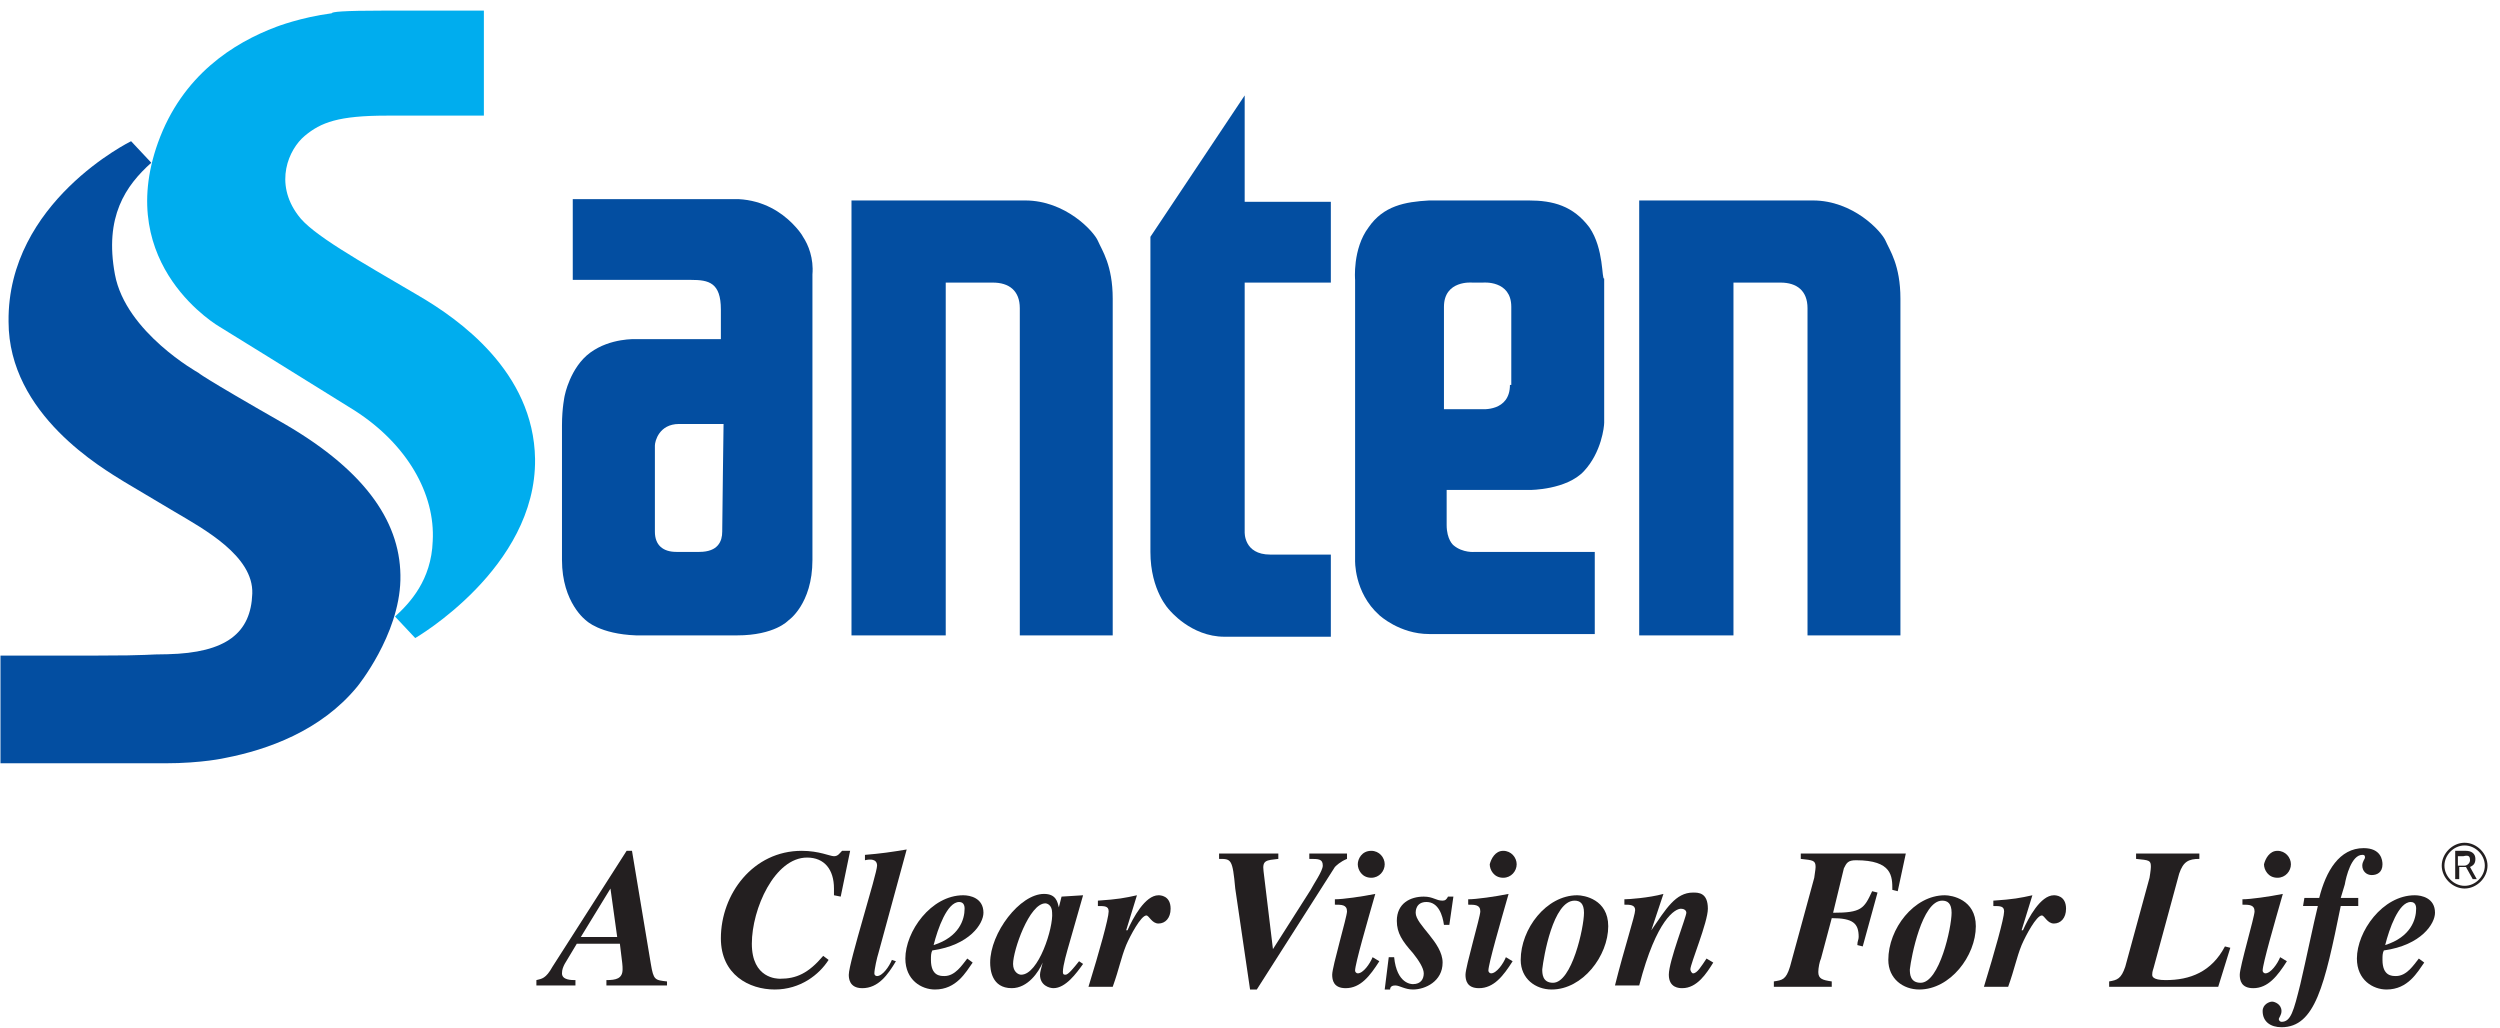
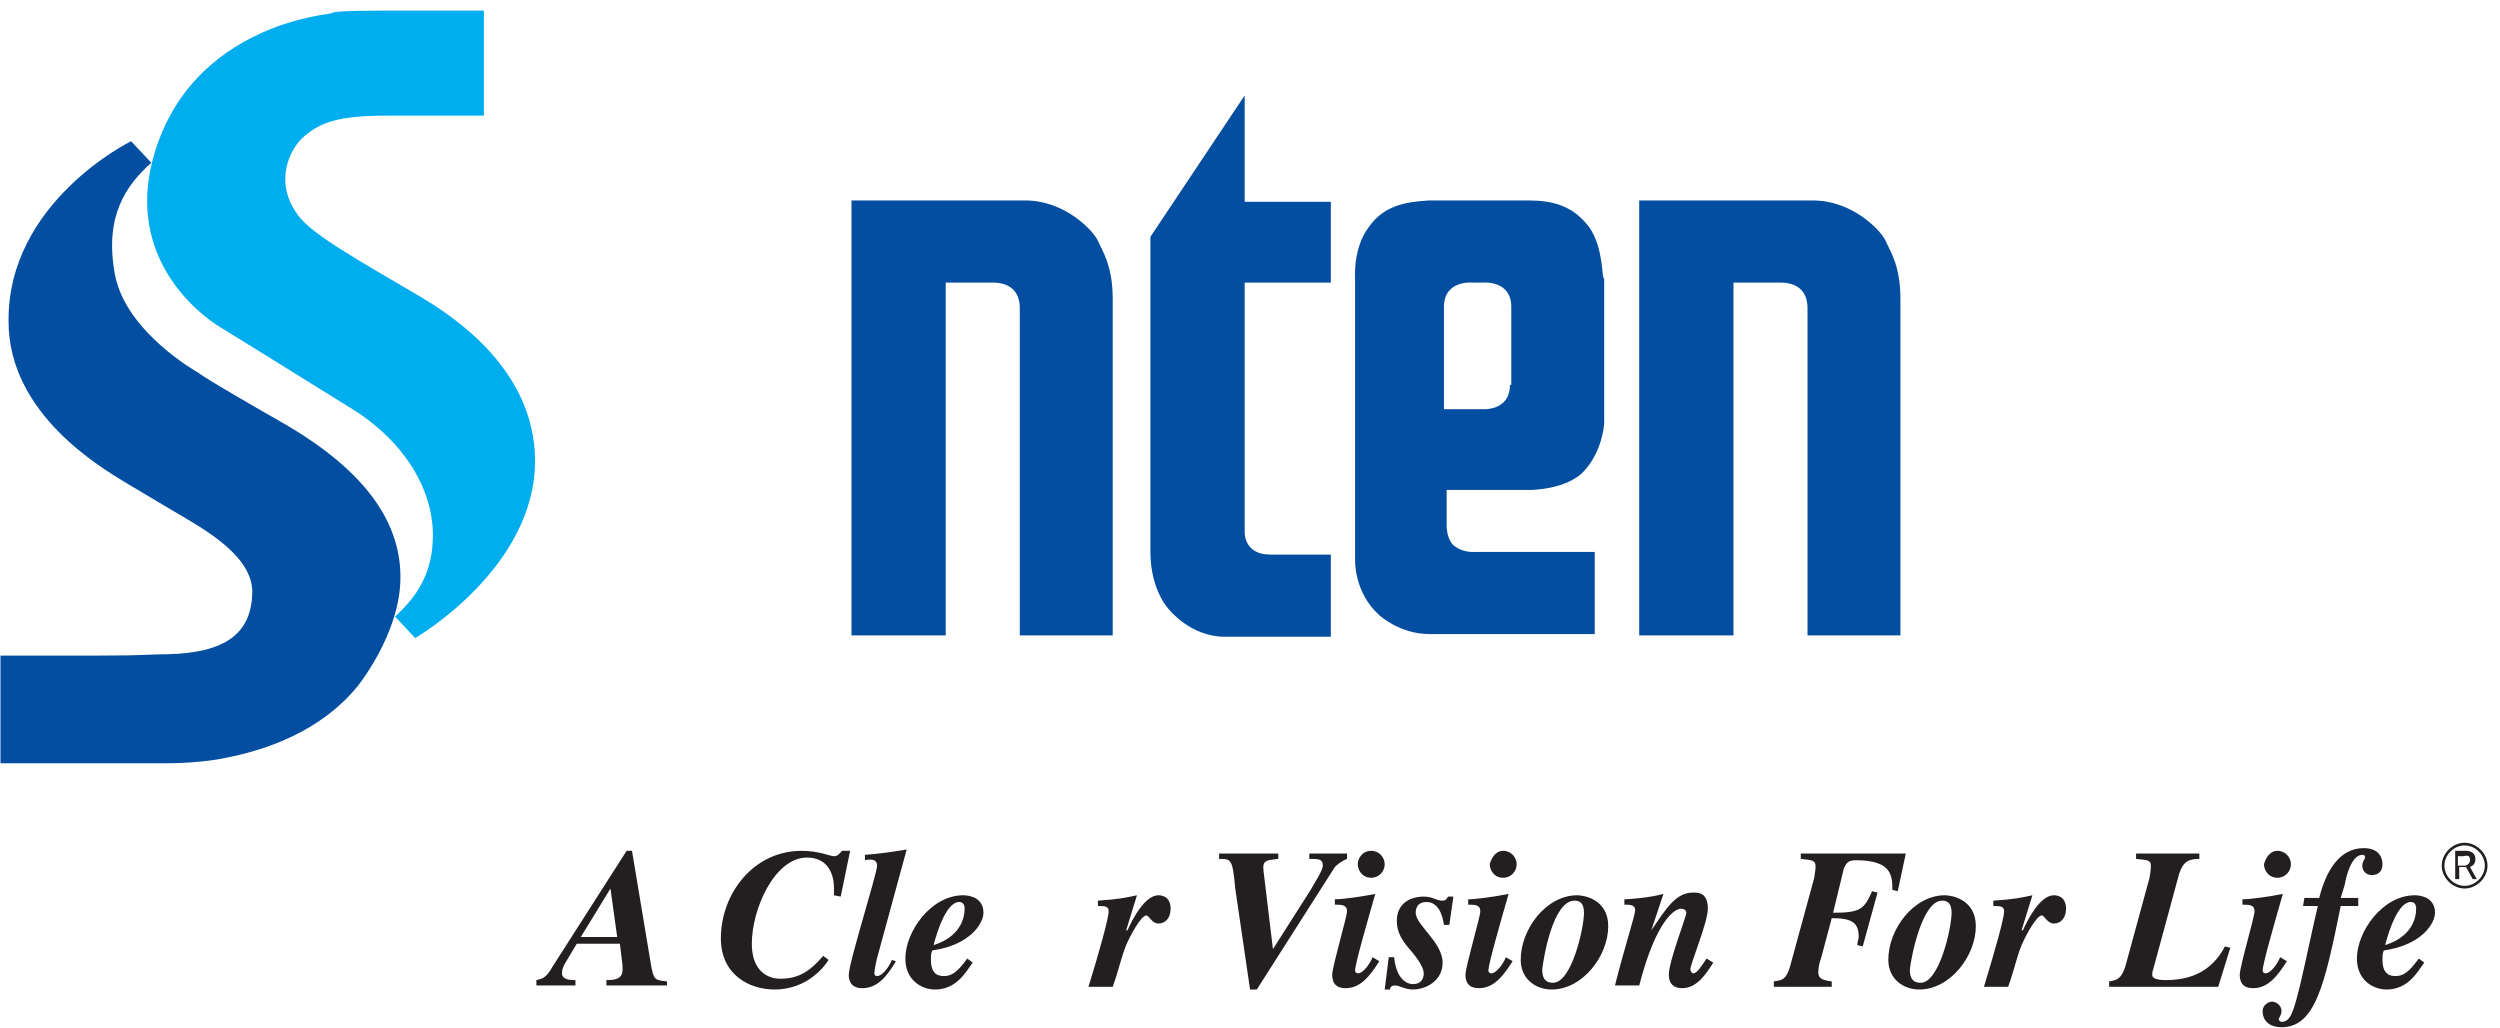
<svg xmlns="http://www.w3.org/2000/svg" width="163" height="67" viewBox="0 0 163 67" fill="none">
  <path d="M25.14 0.691H31.549V7.539H25.228C22.068 7.539 20.926 7.978 19.873 8.855C18.819 9.733 17.854 11.928 19.434 14.035C20.312 15.264 23.297 16.933 27.335 19.303C29.881 20.795 34.798 24.219 34.886 29.926C34.973 37.037 27.072 41.602 27.072 41.602L25.755 40.198C26.721 39.32 28.125 37.827 28.213 35.281C28.389 32.209 26.545 28.96 23.121 26.765C19.609 24.57 14.342 21.322 14.342 21.322C14.342 21.322 7.406 17.371 10.303 9.294C11.884 4.905 15.22 2.798 18.029 1.744C18.029 1.744 19.609 1.13 21.629 0.866C21.629 0.778 22.243 0.691 25.14 0.691Z" fill="#00ADEE" />
  <path d="M6.265 42.744C9.864 42.744 9.601 42.656 10.918 42.656C14.781 42.568 16.361 41.251 16.449 38.705C16.537 36.247 13.288 34.491 11.357 33.35C9.425 32.208 8.108 31.418 8.108 31.418C6.704 30.54 0.558 27.029 0.558 20.971C0.47 13.157 8.547 9.207 8.547 9.207L9.864 10.611C8.196 12.104 6.791 14.123 7.494 17.898C8.196 21.673 12.937 24.307 12.937 24.307C12.937 24.307 13.025 24.483 18.556 27.643C23.999 30.804 26.194 34.228 26.106 37.827C26.018 41.427 23.297 44.763 23.297 44.763C20.926 47.66 17.415 48.889 14.693 49.416C14.693 49.416 13.2 49.767 10.742 49.767C5.475 49.767 0.031 49.767 0.031 49.767V42.744C0.119 42.744 3.104 42.744 6.265 42.744Z" fill="#034EA1" />
-   <path d="M52.356 15.44C52.269 15.264 52.005 14.913 51.654 14.562C50.952 13.86 49.81 13.069 48.142 12.982C48.054 12.982 48.054 12.982 47.967 12.982C45.333 12.982 37.344 12.982 37.344 12.982V18.249C37.344 18.249 43.928 18.249 45.069 18.249C46.211 18.249 47.001 18.425 47.001 20.181C47.001 21.937 47.001 22.112 47.001 22.112C47.001 22.112 43.401 22.112 41.47 22.112C41.47 22.112 39.802 22.024 38.485 22.99C37.168 23.956 36.817 25.799 36.817 25.799C36.817 25.799 36.641 26.59 36.641 27.731C36.641 31.594 36.641 33.525 36.641 36.51C36.641 39.32 38.221 40.461 38.221 40.461C38.221 40.461 39.099 41.339 41.47 41.427H48.054C50.513 41.427 51.391 40.461 51.391 40.461C51.391 40.461 52.971 39.407 52.971 36.51C52.971 33.262 52.971 18.952 52.971 17.898C53.059 16.845 52.707 15.967 52.356 15.44ZM47.089 34.667C47.089 35.281 46.825 35.984 45.596 35.984C44.367 35.984 44.894 35.984 44.104 35.984C43.226 35.984 42.699 35.545 42.699 34.667C42.699 33.877 42.699 29.311 42.699 29.048C42.699 28.785 42.962 27.643 44.279 27.643C45.596 27.643 47.176 27.643 47.176 27.643C47.176 27.643 47.089 34.052 47.089 34.667Z" fill="#034EA1" />
  <path d="M55.517 41.427H61.662V18.425C61.662 18.425 63.681 18.425 64.735 18.425C65.789 18.425 66.491 18.952 66.491 20.093C66.491 21.235 66.491 41.427 66.491 41.427H72.549V19.479C72.549 17.284 71.846 16.318 71.583 15.704C71.32 15.089 69.476 13.07 66.842 13.07C65.086 13.07 55.517 13.07 55.517 13.07V41.427Z" fill="#034EA1" />
  <path d="M106.876 41.427H113.022V18.425C113.022 18.425 115.041 18.425 116.094 18.425C117.148 18.425 117.85 18.952 117.85 20.093C117.85 21.235 117.85 41.427 117.85 41.427H123.908V19.479C123.908 17.284 123.206 16.318 122.942 15.704C122.679 15.089 120.835 13.07 118.201 13.07C116.446 13.07 106.876 13.07 106.876 13.07V41.427Z" fill="#034EA1" />
  <path d="M79.836 41.515H86.771V36.159C86.771 36.159 84.664 36.159 82.821 36.159C81.065 36.159 81.153 34.667 81.153 34.667C81.153 32.296 81.153 18.425 81.153 18.425H86.771V13.157H81.153V6.222L75.007 15.44C75.007 15.44 75.007 35.018 75.007 35.984C75.007 38.53 76.236 39.759 76.236 39.759C76.236 39.759 77.641 41.515 79.836 41.515Z" fill="#034EA1" />
  <path d="M103.628 14.826C102.574 13.421 101.257 13.07 99.677 13.07H93.18C91.6 13.158 90.195 13.421 89.23 14.826C88.176 16.23 88.352 18.25 88.352 18.25C88.352 18.25 88.352 34.404 88.352 36.511C88.352 36.511 88.264 38.618 89.932 40.11C89.932 40.11 91.249 41.339 93.18 41.339H103.979V35.984C103.979 35.984 97.833 35.984 96.165 35.984C96.165 35.984 95.375 36.072 94.76 35.545C94.76 35.545 94.322 35.194 94.322 34.228C94.322 34.053 94.322 31.945 94.322 31.945C94.322 31.945 97.833 31.945 99.765 31.945C99.765 31.945 102.135 31.945 103.276 30.716C104.418 29.487 104.593 27.819 104.593 27.556C104.593 27.205 104.593 20.269 104.593 18.162C104.418 18.25 104.593 16.23 103.628 14.826ZM98.448 25.098C98.448 26.853 96.604 26.678 96.604 26.678H94.146V20.006C94.146 18.25 95.99 18.425 95.99 18.425H96.692C96.692 18.425 98.536 18.25 98.536 20.006V25.098H98.448Z" fill="#034EA1" />
  <path d="M37.87 61.092L39.802 57.932L40.241 61.092H37.87ZM43.489 63.99C42.699 63.902 42.611 63.902 42.435 62.848L41.206 55.474H40.855L36.026 63.024C35.588 63.814 35.324 63.814 34.973 63.902V64.253H37.519V63.902C37.256 63.902 36.641 63.902 36.641 63.463C36.641 63.2 36.729 63.024 36.817 62.848L37.607 61.531H40.416C40.592 62.936 40.592 62.936 40.592 63.2C40.592 63.814 40.153 63.902 39.538 63.902V64.253H43.489V63.99Z" fill="#231F20" />
  <path d="M54.814 58.459L54.375 58.371C54.375 58.195 54.375 58.107 54.375 57.932C54.375 56.703 53.761 55.913 52.62 55.913C50.513 55.913 49.02 59.249 49.02 61.531C49.02 63.814 50.688 63.814 50.864 63.814C51.917 63.814 52.707 63.463 53.673 62.322L54.024 62.585C53.41 63.551 52.181 64.516 50.513 64.516C48.844 64.516 47.001 63.551 47.001 61.18C47.001 58.283 49.108 55.474 52.268 55.474C53.41 55.474 54.112 55.825 54.375 55.825C54.639 55.825 54.727 55.649 54.902 55.474H55.429L54.814 58.459Z" fill="#231F20" />
  <path d="M58.414 62.673C57.887 63.551 57.273 64.429 56.219 64.429C55.341 64.429 55.341 63.726 55.341 63.551C55.341 62.761 57.185 56.966 57.185 56.44C57.185 56.001 56.746 56.001 56.395 56.088V55.737C57.448 55.649 58.063 55.562 59.116 55.386L57.273 62.146C57.185 62.41 57.009 63.2 57.009 63.463C57.009 63.639 57.185 63.639 57.185 63.639C57.536 63.639 57.975 63.024 58.151 62.585L58.414 62.673Z" fill="#231F20" />
  <path d="M62.54 58.81C62.892 58.81 62.892 59.161 62.892 59.248C62.892 59.951 62.54 61.092 60.872 61.619C61.136 60.565 61.75 58.81 62.54 58.81ZM63.067 62.497C62.716 62.936 62.277 63.638 61.575 63.638C61.311 63.638 60.697 63.638 60.697 62.585C60.697 62.321 60.697 62.146 60.784 61.97C63.243 61.619 64.121 60.214 64.121 59.512C64.121 58.546 63.243 58.371 62.804 58.371C60.697 58.371 59.029 60.741 59.029 62.497C59.029 63.902 60.082 64.516 60.96 64.516C62.365 64.516 62.979 63.375 63.418 62.76L63.067 62.497Z" fill="#231F20" />
-   <path d="M66.579 63.551C66.403 63.551 66.052 63.375 66.052 62.848C66.052 61.97 67.106 58.898 68.159 58.898C68.247 58.898 68.598 58.985 68.598 59.512C68.686 60.478 67.72 63.551 66.579 63.551ZM70.354 62.673C70.003 63.112 69.651 63.551 69.476 63.551C69.388 63.551 69.3 63.551 69.3 63.375C69.3 62.936 69.564 62.058 69.739 61.444L70.617 58.371L69.213 58.459L69.037 59.161C68.949 58.81 68.861 58.283 68.071 58.283C66.491 58.283 64.559 60.829 64.559 62.76C64.559 63.199 64.647 64.428 65.964 64.428C67.018 64.428 67.72 63.375 67.983 62.76C67.896 63.112 67.808 63.375 67.808 63.551C67.808 64.253 68.422 64.428 68.686 64.428C69.476 64.428 70.178 63.463 70.617 62.848L70.354 62.673Z" fill="#231F20" />
  <path d="M71.583 58.722C72.9 58.634 73.339 58.546 74.129 58.371L73.427 60.653H73.514C73.866 59.863 74.656 58.371 75.534 58.371C75.621 58.371 76.324 58.371 76.324 59.248C76.324 59.863 75.973 60.214 75.534 60.214C75.095 60.214 74.919 59.688 74.743 59.688C74.392 59.688 73.69 61.004 73.427 61.619C73.075 62.497 72.988 63.111 72.549 64.341H70.968C71.671 62.058 72.285 59.863 72.285 59.424C72.285 59.073 72.022 59.073 71.583 59.073V58.722Z" fill="#231F20" />
  <path d="M87.825 56C87.386 56.176 87.122 56.439 87.035 56.527L81.943 64.516H81.504L80.538 57.932C80.362 56 80.275 56 79.484 56V55.649H83.347V56C82.557 56.088 82.294 56.088 82.382 56.791L82.996 61.883L85.454 58.02C85.63 57.668 86.245 56.791 86.245 56.439C86.245 56 85.981 56 85.367 56V55.649H87.825V56Z" fill="#231F20" />
  <path d="M89.932 62.673C89.317 63.638 88.703 64.429 87.737 64.429C86.947 64.429 86.859 63.902 86.859 63.551C86.859 63.024 87.825 59.776 87.825 59.424C87.825 58.985 87.474 58.985 87.034 58.985V58.634C87.561 58.634 88.79 58.459 89.668 58.283C89.142 60.127 88.351 62.848 88.351 63.287C88.351 63.375 88.439 63.463 88.527 63.463C88.878 63.463 89.317 62.848 89.493 62.409L89.932 62.673ZM89.405 55.474C89.932 55.474 90.283 55.913 90.283 56.352C90.283 56.791 89.932 57.23 89.405 57.23C88.79 57.23 88.527 56.703 88.527 56.352C88.527 56 88.79 55.474 89.405 55.474Z" fill="#231F20" />
  <path d="M94.497 60.302H94.146C94.058 59.688 93.795 58.81 93.005 58.81C92.302 58.81 92.302 59.425 92.302 59.512C92.302 60.302 94.058 61.444 94.058 62.761C94.058 63.99 92.917 64.516 92.127 64.516C91.6 64.516 91.249 64.253 90.985 64.253C90.898 64.253 90.634 64.253 90.634 64.516H90.283L90.546 62.409H90.898C91.073 64.165 92.039 64.165 92.127 64.165C92.653 64.165 92.829 63.814 92.829 63.463C92.829 63.112 92.478 62.585 92.127 62.146C91.424 61.356 91.073 60.829 91.073 60.039C91.073 58.898 91.951 58.459 92.829 58.459C93.444 58.459 93.619 58.722 94.058 58.722C94.234 58.722 94.322 58.634 94.409 58.459H94.761L94.497 60.302Z" fill="#231F20" />
  <path d="M98.623 62.673C98.009 63.638 97.394 64.429 96.428 64.429C95.638 64.429 95.55 63.902 95.55 63.551C95.55 63.024 96.516 59.776 96.516 59.424C96.516 58.985 96.165 58.985 95.726 58.985V58.634C96.253 58.634 97.482 58.459 98.36 58.283C97.833 60.127 97.043 62.848 97.043 63.287C97.043 63.375 97.131 63.463 97.219 63.463C97.57 63.463 98.009 62.848 98.184 62.409L98.623 62.673ZM98.009 55.474C98.535 55.474 98.887 55.913 98.887 56.352C98.887 56.791 98.535 57.23 98.009 57.23C97.394 57.23 97.131 56.703 97.131 56.352C97.219 56 97.482 55.474 98.009 55.474Z" fill="#231F20" />
  <path d="M102.662 58.722C103.013 58.722 103.276 58.897 103.276 59.512C103.276 60.478 102.486 64.077 101.257 64.077C100.555 64.077 100.555 63.463 100.555 63.199C100.643 62.409 101.257 58.722 102.662 58.722ZM102.837 58.371C100.818 58.371 99.15 60.565 99.15 62.585C99.15 63.814 100.116 64.516 101.169 64.516C103.189 64.516 104.857 62.321 104.857 60.39C104.857 58.634 103.276 58.371 102.837 58.371Z" fill="#231F20" />
  <path d="M111.705 62.76C111.266 63.463 110.651 64.428 109.685 64.428C109.51 64.428 108.807 64.428 108.807 63.55C108.807 62.672 109.949 59.775 109.949 59.512C109.949 59.336 109.773 59.249 109.597 59.249C109.246 59.249 108.017 59.863 106.876 64.253H105.296C105.91 61.795 106.612 59.688 106.612 59.336C106.612 58.985 106.261 58.985 105.91 58.985V58.634C106.174 58.634 107.49 58.546 108.456 58.283L107.666 60.653C108.632 59.249 109.246 58.195 110.388 58.195C110.739 58.195 111.353 58.195 111.353 59.249C111.353 60.127 110.212 62.848 110.212 63.199C110.212 63.287 110.3 63.463 110.388 63.463C110.651 63.463 110.914 63.024 111.266 62.497L111.705 62.76Z" fill="#231F20" />
  <path d="M121.45 61.707L121.099 61.619C121.099 61.356 121.186 61.268 121.186 61.092C121.186 60.214 120.835 59.863 119.43 59.863L118.728 62.497C118.64 62.673 118.553 63.112 118.553 63.375C118.553 63.814 118.816 63.902 119.43 63.989V64.341H115.655V63.989C116.182 63.902 116.445 63.902 116.709 63.024L118.289 57.23C118.289 57.142 118.377 56.703 118.377 56.527C118.377 56.088 118.201 56.088 117.411 56V55.649H124.259L123.732 58.107L123.381 58.02C123.381 57.142 123.381 56.088 121.011 56.088C120.484 56.088 120.396 56.264 120.221 56.615L119.518 59.512C121.362 59.512 121.537 59.249 122.064 58.107L122.415 58.195L121.45 61.707Z" fill="#231F20" />
  <path d="M126.629 58.722C126.981 58.722 127.244 58.897 127.244 59.512C127.244 60.478 126.454 64.077 125.225 64.077C124.522 64.077 124.522 63.463 124.522 63.199C124.61 62.409 125.312 58.722 126.629 58.722ZM126.805 58.371C124.786 58.371 123.118 60.565 123.118 62.585C123.118 63.814 124.083 64.516 125.137 64.516C127.156 64.516 128.824 62.321 128.824 60.39C128.824 58.634 127.244 58.371 126.805 58.371Z" fill="#231F20" />
  <path d="M129.966 58.722C131.282 58.634 131.721 58.546 132.512 58.371L131.809 60.653H131.897C132.248 59.863 133.038 58.371 133.916 58.371C134.004 58.371 134.706 58.371 134.706 59.248C134.706 59.863 134.355 60.214 133.916 60.214C133.477 60.214 133.302 59.688 133.126 59.688C132.775 59.688 132.073 61.004 131.809 61.619C131.458 62.497 131.37 63.111 130.931 64.341H129.351C130.053 62.058 130.668 59.863 130.668 59.424C130.668 59.073 130.405 59.073 129.966 59.073V58.722Z" fill="#231F20" />
  <path d="M144.627 64.341H137.516V63.989C138.043 63.902 138.306 63.814 138.569 63.024L140.15 57.23C140.15 57.23 140.237 56.703 140.237 56.527C140.237 56.088 140.15 56.088 139.272 56V55.649H143.398V56C142.696 56 142.345 56.176 142.081 56.966L140.413 63.112C140.325 63.375 140.325 63.463 140.325 63.551C140.325 63.638 140.325 63.902 141.203 63.902C142.783 63.902 144.188 63.375 145.066 61.707L145.417 61.795L144.627 64.341Z" fill="#231F20" />
  <path d="M149.105 62.673C148.49 63.638 147.875 64.429 146.91 64.429C146.12 64.429 146.032 63.902 146.032 63.551C146.032 63.024 146.997 59.776 146.997 59.424C146.997 58.985 146.646 58.985 146.207 58.985V58.634C146.734 58.634 147.963 58.459 148.841 58.283C148.314 60.127 147.524 62.848 147.524 63.287C147.524 63.375 147.612 63.463 147.7 63.463C148.051 63.463 148.49 62.848 148.666 62.409L149.105 62.673ZM148.49 55.474C149.017 55.474 149.368 55.913 149.368 56.352C149.368 56.791 149.017 57.23 148.49 57.23C147.875 57.23 147.612 56.703 147.612 56.352C147.7 56 147.963 55.474 148.49 55.474Z" fill="#231F20" />
  <path d="M153.758 59.073H152.616C151.563 64.253 150.948 66.975 148.753 66.975C148.051 66.975 147.524 66.624 147.524 65.921C147.524 65.482 147.963 65.306 148.139 65.306C148.315 65.306 148.753 65.482 148.753 65.921C148.753 66.184 148.578 66.36 148.578 66.448C148.578 66.536 148.666 66.623 148.753 66.623C149.368 66.623 149.544 65.921 149.983 64.165C150.334 62.673 150.861 60.127 151.124 59.073H150.158L150.246 58.547H151.212C151.651 56.791 152.529 55.298 154.109 55.298C155.25 55.298 155.338 56.088 155.338 56.352C155.338 56.878 154.987 57.054 154.636 57.054C154.284 57.054 154.021 56.791 154.021 56.439C154.021 56.176 154.197 56 154.197 55.913C154.197 55.737 154.109 55.737 154.021 55.737C153.319 55.737 152.968 57.142 152.88 57.669L152.616 58.547H153.758V59.073Z" fill="#231F20" />
  <path d="M157.182 58.81C157.533 58.81 157.533 59.161 157.533 59.248C157.533 59.951 157.182 61.092 155.514 61.619C155.777 60.565 156.392 58.81 157.182 58.81ZM157.708 62.497C157.357 62.936 156.918 63.638 156.216 63.638C155.953 63.638 155.338 63.638 155.338 62.585C155.338 62.321 155.338 62.146 155.426 61.97C157.884 61.619 158.762 60.214 158.762 59.512C158.762 58.546 157.884 58.371 157.445 58.371C155.338 58.371 153.67 60.741 153.67 62.497C153.67 63.902 154.723 64.516 155.601 64.516C157.006 64.516 157.621 63.375 158.06 62.76L157.708 62.497Z" fill="#231F20" />
  <path d="M161.045 56.089C161.045 56.264 160.869 56.44 160.693 56.44H160.254V55.825H160.606C160.957 55.737 161.045 55.825 161.045 56.089ZM161.484 57.318L161.045 56.528C161.22 56.44 161.396 56.352 161.396 56.001C161.396 55.65 161.132 55.474 160.781 55.474H160.079V57.318H160.342V56.528H160.781L161.22 57.318H161.484Z" fill="#231F20" />
  <path d="M159.201 56.44C159.201 57.23 159.903 57.932 160.693 57.932C161.484 57.932 162.186 57.23 162.186 56.44C162.186 55.649 161.484 54.947 160.693 54.947C159.903 54.947 159.201 55.649 159.201 56.44ZM159.377 56.44C159.377 55.737 159.991 55.123 160.693 55.123C161.396 55.123 162.01 55.737 162.01 56.44C162.01 57.142 161.396 57.756 160.693 57.756C159.991 57.756 159.377 57.142 159.377 56.44Z" fill="#231F20" />
</svg>